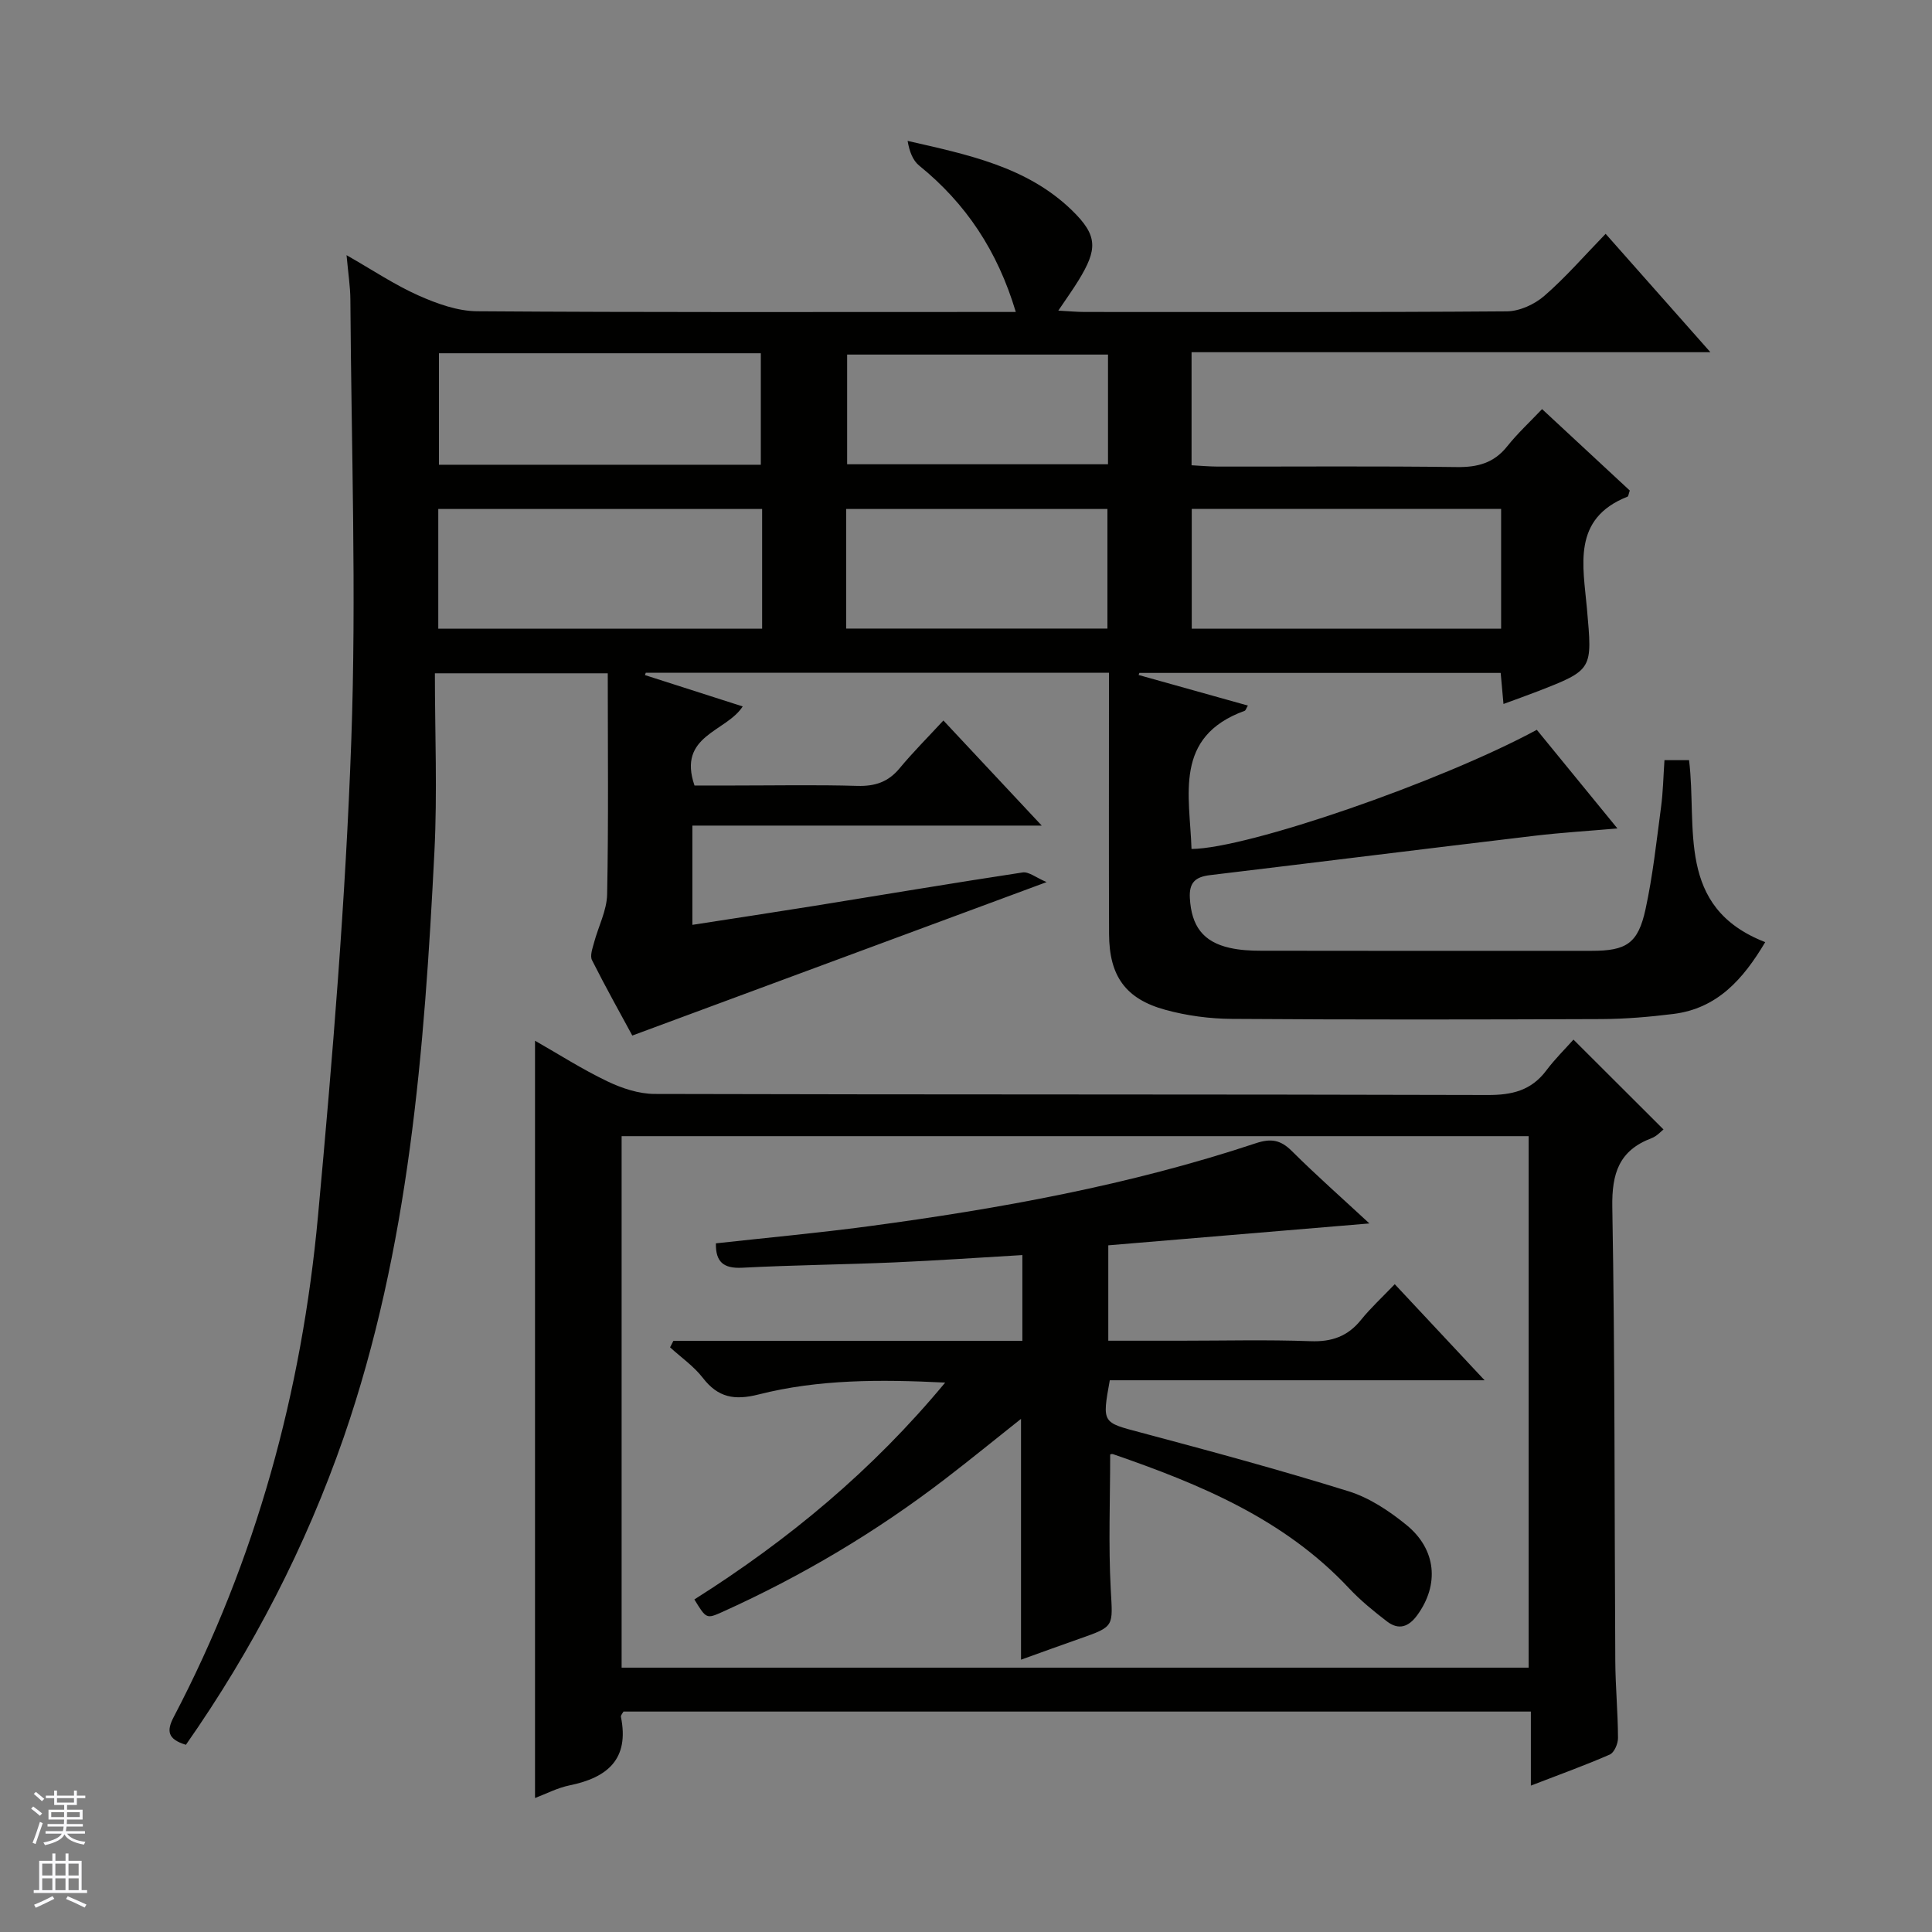
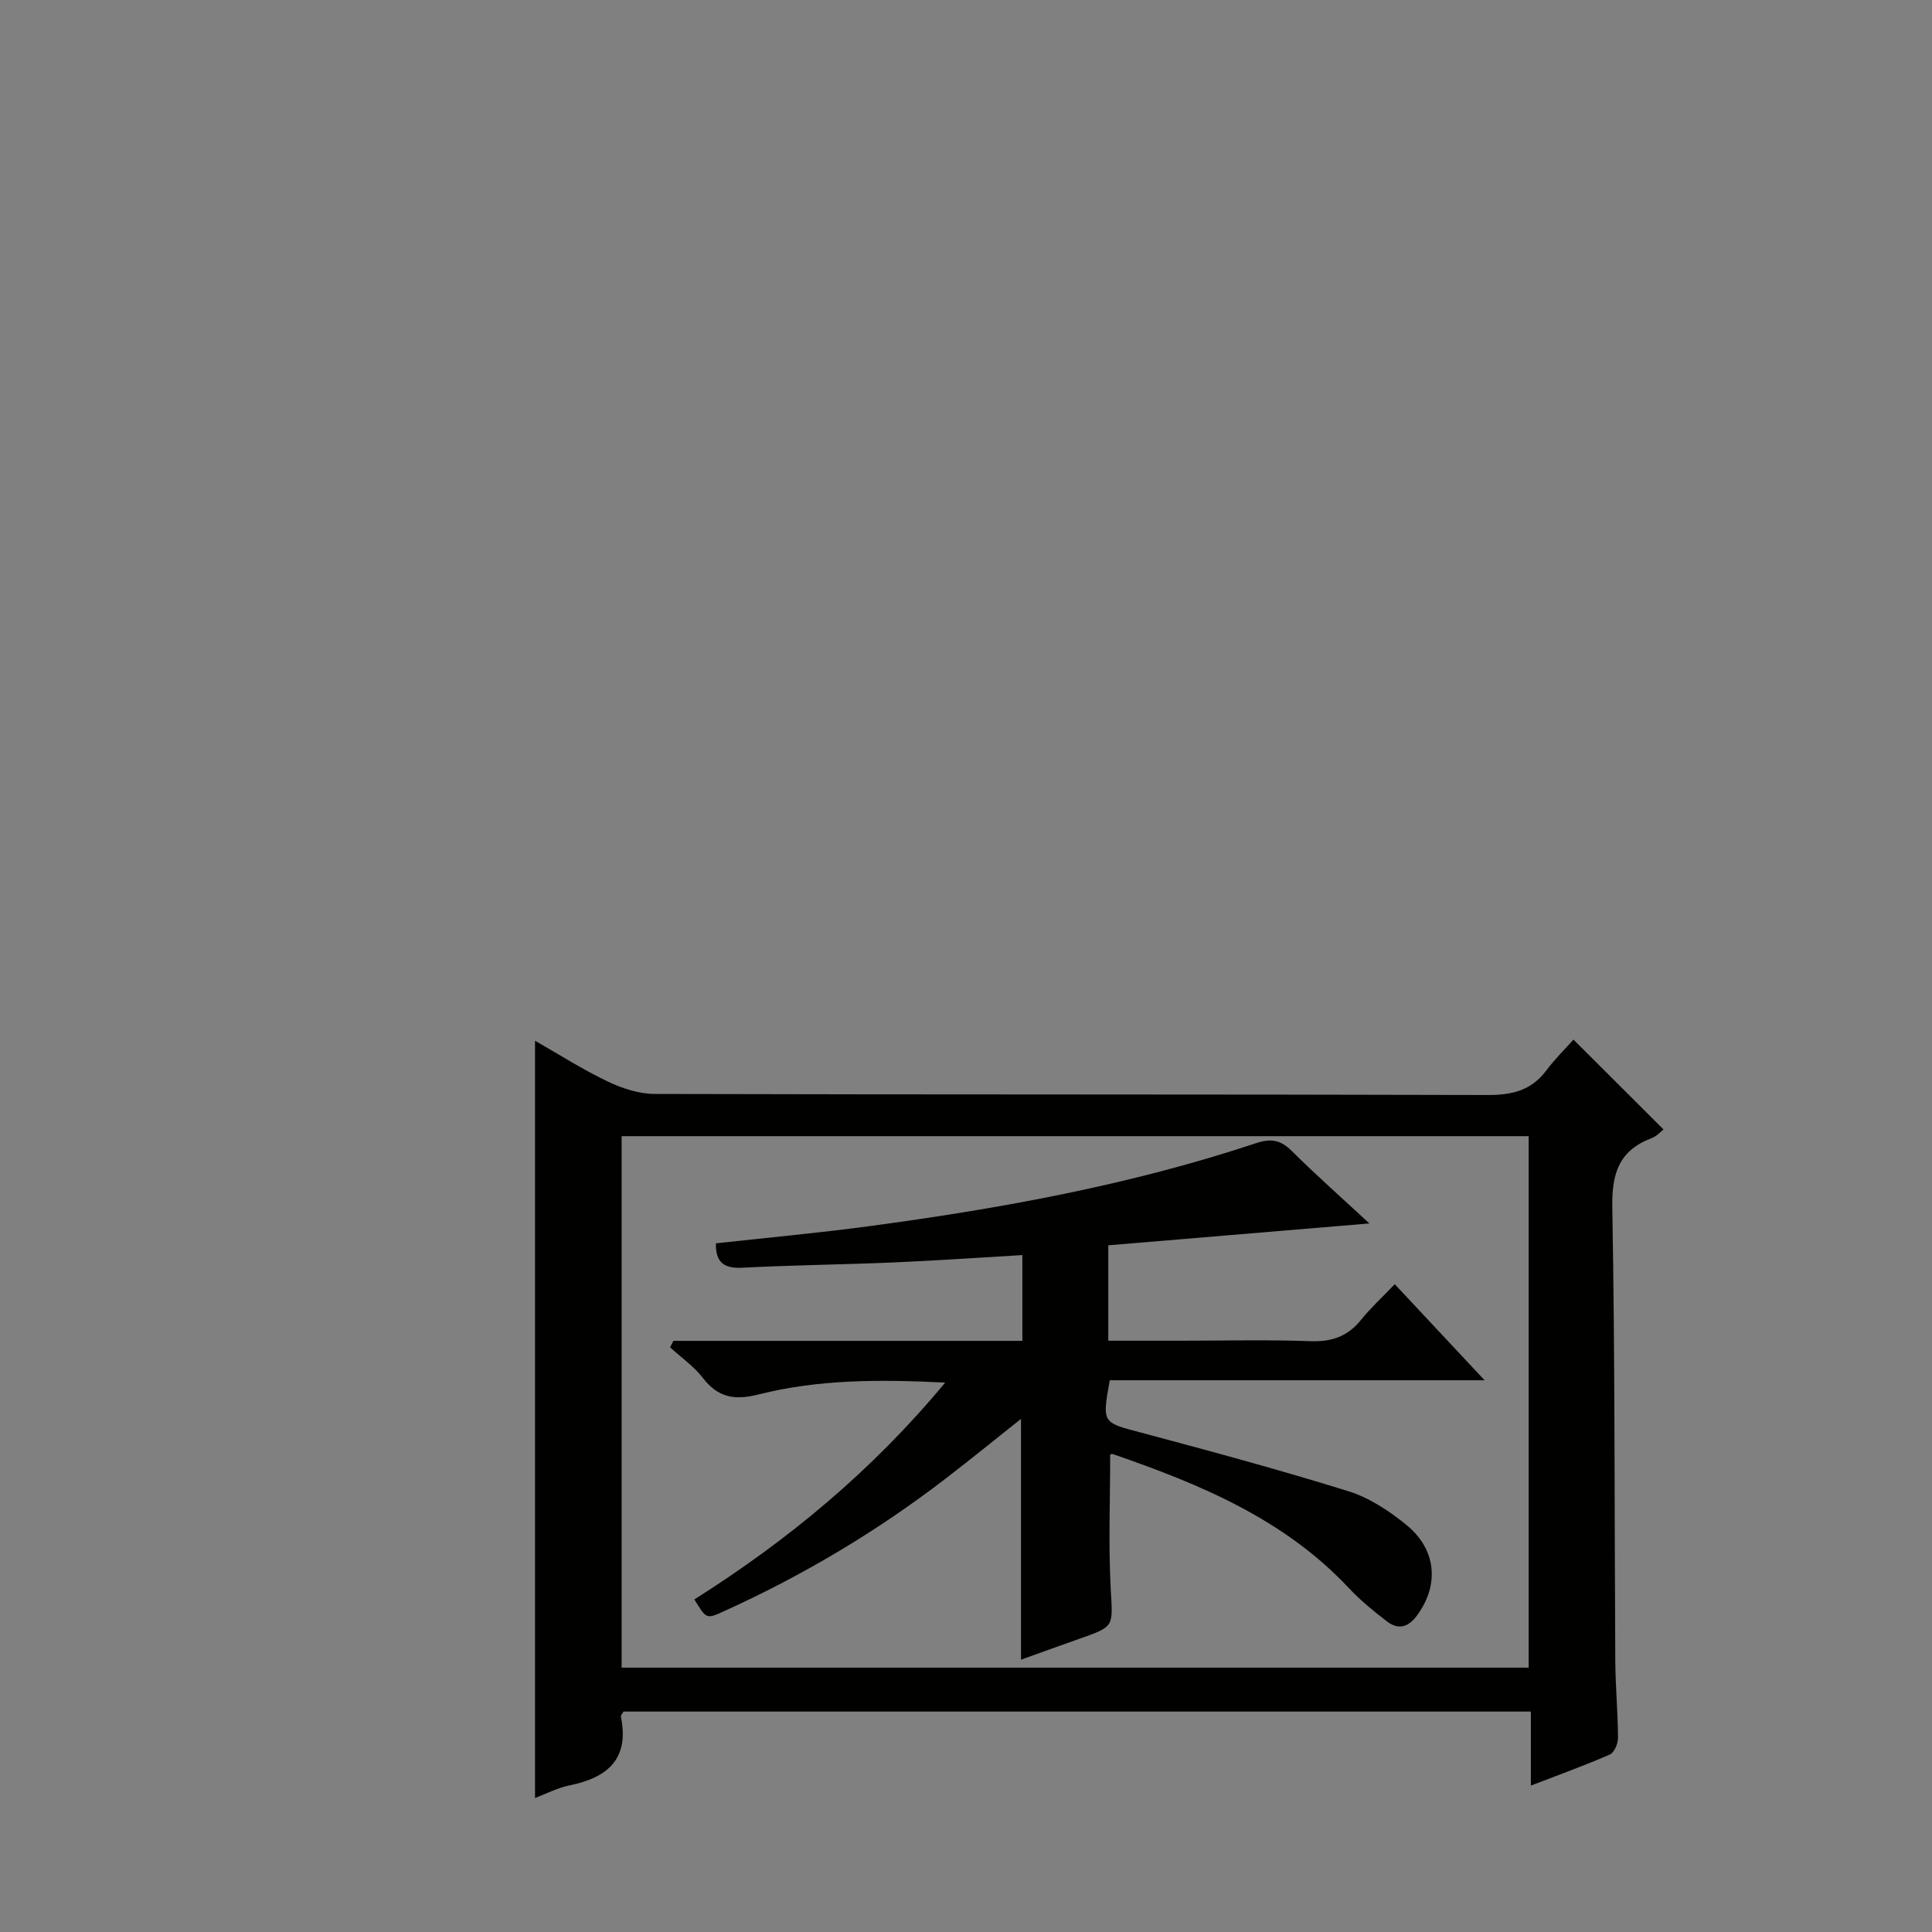
<svg xmlns="http://www.w3.org/2000/svg" enable-background="new 0 0 400 400" viewBox="0 0 400 400">
  <rect x="0" y="0" width="400" height="400" fill="#808080" stroke="none" />
  <g fill="#010100">
-     <path d="m38.49 361.24c-3.86-1.17-4.01-2.92-2.51-5.78 17.04-32.52 26.51-67.35 29.86-103.72 3.02-32.75 5.72-65.58 6.89-98.44 1.09-30.41 0-60.9-.19-91.36-.02-2.62-.44-5.25-.79-9.11 5.51 3.15 10.01 6.17 14.88 8.34 3.8 1.69 8.07 3.24 12.14 3.27 34.99.25 69.99.15 104.99.15h6.55c-3.78-12.65-10.33-22.47-20.01-30.31-1.33-1.08-2.02-2.95-2.39-5.11 12.43 2.84 24.73 5.34 34.02 14.37 5.41 5.25 5.32 8.07 1.33 14.57-1.19 1.93-2.52 3.78-4.15 6.2 2.17.12 3.77.27 5.38.28 29.16.01 58.33.09 87.49-.13 2.62-.02 5.72-1.44 7.74-3.19 4.39-3.8 8.22-8.24 12.71-12.86 7.19 8.13 14.06 15.88 21.69 24.51-36.45 0-71.79 0-107.42 0v23.41c1.88.1 3.64.26 5.4.27 16.5.02 33-.12 49.49.1 4.32.06 7.69-.82 10.45-4.28 2.16-2.71 4.74-5.09 7.23-7.72 6.37 5.91 12.32 11.44 18.16 16.86-.25.71-.28 1.19-.47 1.27-11.55 4.55-9.18 14.33-8.4 23.18 1.11 12.65 1.36 12.64-10.38 17.19-2.15.83-4.32 1.6-6.9 2.55-.21-2.31-.38-4.22-.58-6.43-24.92 0-49.86 0-74.8 0-.05.14-.1.29-.16.43 7.51 2.1 15.02 4.21 22.62 6.33-.34.56-.44 1-.68 1.09-14.74 5.37-11.35 17.48-10.99 28.6 11.56-.08 51.45-13.84 71.49-24.67 5.35 6.55 10.79 13.2 16.69 20.42-6.1.53-11.61.86-17.09 1.51-22.43 2.67-44.85 5.47-67.28 8.16-2.98.36-4.35 1.51-4.15 4.78.33 5.72 2.69 9.03 8.27 10.28 2.09.47 4.28.59 6.43.59 22.83.04 45.66.03 68.49.02 7.18 0 9.61-1.52 11.15-8.62 1.51-6.95 2.27-14.06 3.21-21.13.42-3.11.47-6.27.71-9.73h5.09c1.74 13.93-2.81 30.46 15.77 37.68-4.59 7.72-9.94 13.74-19.03 14.87-4.94.61-9.94 1.04-14.92 1.06-25.5.1-50.99.14-76.49-.04-4.59-.03-9.31-.66-13.73-1.87-8.3-2.26-11.65-7.05-11.68-15.7-.06-16.16-.02-32.33-.02-48.49 0-1.8 0-3.59 0-5.61-32.35 0-64.12 0-95.9 0-.06.16-.11.33-.17.49 6.71 2.15 13.41 4.3 20.24 6.49-3.41 5.31-13.56 5.96-9.98 16.37h8.24c8.5 0 17-.17 25.49.08 3.64.1 6.38-.8 8.73-3.64 2.75-3.32 5.82-6.38 9.07-9.9 6.89 7.37 13.22 14.13 20.36 21.76-24.74 0-48.41 0-72.33 0v20.55c8.56-1.33 16.85-2.58 25.13-3.91 14.41-2.32 28.81-4.75 43.25-6.94 1.26-.19 2.73 1.05 4.96 2-29.39 10.89-57.31 21.23-85.78 31.77-2.44-4.52-5.52-10-8.34-15.61-.46-.91.1-2.42.41-3.59.89-3.36 2.65-6.67 2.72-10.03.3-15.13.13-30.28.13-45.77-11.72 0-23.27 0-35.79 0 0 12.4.52 24.72-.1 36.98-2.07 41.01-5.21 81.9-18.76 121.15-7.89 22.71-18.81 43.88-32.69 63.71zm119.3-255.86c-22.62 0-44.81 0-67.05 0v24.79h67.05c0-8.4 0-16.38 0-24.79zm153-.01c-21.61 0-42.8 0-64.05 0v24.8h64.05c0-8.39 0-16.37 0-24.8zm-219.91-32.23v23.08h66.64c0-7.93 0-15.49 0-23.08-22.4 0-44.37 0-66.64 0zm84.32 57h54.08c0-8.55 0-16.65 0-24.76-18.19 0-36.07 0-54.08 0zm54.2-56.73c-18.35 0-36.23 0-54.01 0v22.71h54.01c0-7.77 0-15.06 0-22.71z" />
    <path d="m325.77 215.24c6.5 6.49 12.49 12.46 18.64 18.6-.48.36-1.36 1.39-2.48 1.81-6.72 2.55-8.24 7.26-8.12 14.29.56 31.31.43 62.64.62 93.96.03 5.31.54 10.62.56 15.93.01 1.18-.78 3.03-1.7 3.43-5.13 2.24-10.4 4.14-16.34 6.43 0-5.51 0-10.25 0-15.33-62.91 0-125.3 0-187.86 0-.14.28-.6.75-.53 1.11 1.77 8.74-2.79 12.57-10.63 14.17-2.53.52-4.91 1.77-7.16 2.62 0-52.42 0-104.4 0-156.79 4.87 2.78 9.75 5.9 14.94 8.39 3.02 1.45 6.53 2.62 9.83 2.63 57.48.16 114.97.05 172.45.22 5.07.02 9.03-.93 12.14-5.06 1.79-2.39 3.94-4.5 5.64-6.41zm-197.07 130.03h187.79c0-36.85 0-73.38 0-110.04-62.73 0-125.11 0-187.79 0z" />
    <path d="m143.76 331.15c19.51-12.34 36.83-26.69 51.93-44.9-13.51-.67-26.23-.69-38.64 2.46-4.98 1.26-8.39.65-11.54-3.44-1.86-2.41-4.5-4.23-6.78-6.32.23-.45.46-.89.69-1.34h72.25c0-6.25 0-11.82 0-17.76-9.06.53-17.81 1.14-26.58 1.52-10.47.45-20.96.55-31.43 1.1-3.88.2-5.52-1.22-5.44-5.05 10.52-1.16 21.07-2.13 31.57-3.53 27.18-3.64 54.11-8.52 80.2-17.19 3.16-1.05 5.14-.71 7.47 1.61 5.07 5.04 10.44 9.78 16.06 14.99-18.24 1.53-35.98 3.01-54.06 4.53v19.75h14.9c9 0 18.01-.23 26.99.1 4.38.16 7.68-1 10.42-4.4 1.98-2.45 4.32-4.61 7-7.4 6.17 6.59 12.02 12.85 18.6 19.89-26.46 0-52.09 0-77.6 0-1.62 8.95-1.55 8.7 6.41 10.82 14.41 3.84 28.82 7.74 43.05 12.17 4.3 1.34 8.4 4.07 11.95 6.96 6.25 5.09 6.81 12.39 2.27 18.65-1.8 2.49-3.87 3.18-6.29 1.33-2.76-2.12-5.5-4.35-7.87-6.88-13.42-14.34-30.86-21.54-48.87-27.76-.27-.09-.64.1-.57.09 0 9.37-.38 18.68.12 27.93.41 7.68.86 7.64-6.4 10.18-4.05 1.41-8.07 2.89-12.18 4.36 0-16.74 0-33 0-49.86-5.26 4.17-10.41 8.38-15.69 12.43-14.3 10.98-29.7 20.13-46.13 27.54-3.32 1.49-3.35 1.43-5.81-2.58z" />
  </g>
-   <path d="m6.45 374.46.42-.45c.65.47 1.27.95 1.85 1.44l-.45.49c-.66-.56-1.26-1.06-1.83-1.48m.93 7.33-.63-.26c.55-1.36 1.05-2.8 1.52-4.33.19.1.38.19.59.27-.46 1.29-.95 2.73-1.48 4.32m-.38-10.38.44-.42c.43.34 1.01.82 1.74 1.44l-.49.49c-.53-.51-1.09-1.01-1.69-1.51m2.5.35h1.72v-1.04h.59v1.04h3.52v-1.04h.59v1.04h1.75v.53h-1.75v1.42h-2.03v.97h3.22v2.03h-3.24c0 .35-.01.66-.03.93h3.32v.53h-3.37c-.03.27-.08.58-.15.94h3.96v.53h-3.71c.67.92 1.93 1.48 3.79 1.68-.13.24-.23.44-.29.59-2.13-.38-3.48-1.08-4.04-2.12-.43.97-1.77 1.72-4.03 2.23-.09-.19-.2-.37-.33-.55 2.1-.42 3.37-1.03 3.81-1.83h-3.36v-.53h3.58c.08-.29.13-.61.16-.94h-3.33v-.53h3.39c.02-.27.04-.58.04-.93h-3.23v-2.03h3.25v-.97h-2.07v-1.42h-1.73zm1.12 3.44v1h2.65c.01-.3.02-.44.01-.4v-.25-.35zm1.19-2h3.52v-.91h-3.52zm4.71 2h-2.63v.59c0 .15-.01.28-.01.4h2.64z" fill="#fafafc" />
-   <path d="m13.55 383.74h.63v1.52h2.72v6.07h1.13v.6h-11.05v-.6h1.13v-6.07h2.73v-1.52h.63v1.52h2.1v-1.52zm-2.68 8.83.38.56c-1.24.63-2.53 1.25-3.85 1.85-.1-.21-.21-.42-.34-.63 1.36-.55 2.63-1.15 3.81-1.78m-2.13-4.27h2.1v-2.45h-2.1zm0 3.04h2.1v-2.46h-2.1zm2.72-3.04h2.1v-2.45h-2.1zm0 3.04h2.1v-2.46h-2.1zm6.07 3.6c-1.41-.71-2.7-1.3-3.86-1.78l.35-.56c1.45.62 2.75 1.19 3.88 1.72zm-1.25-9.09h-2.1v2.45h2.1zm-2.09 5.49h2.1v-2.46h-2.1z" fill="#fafafc" />
</svg>